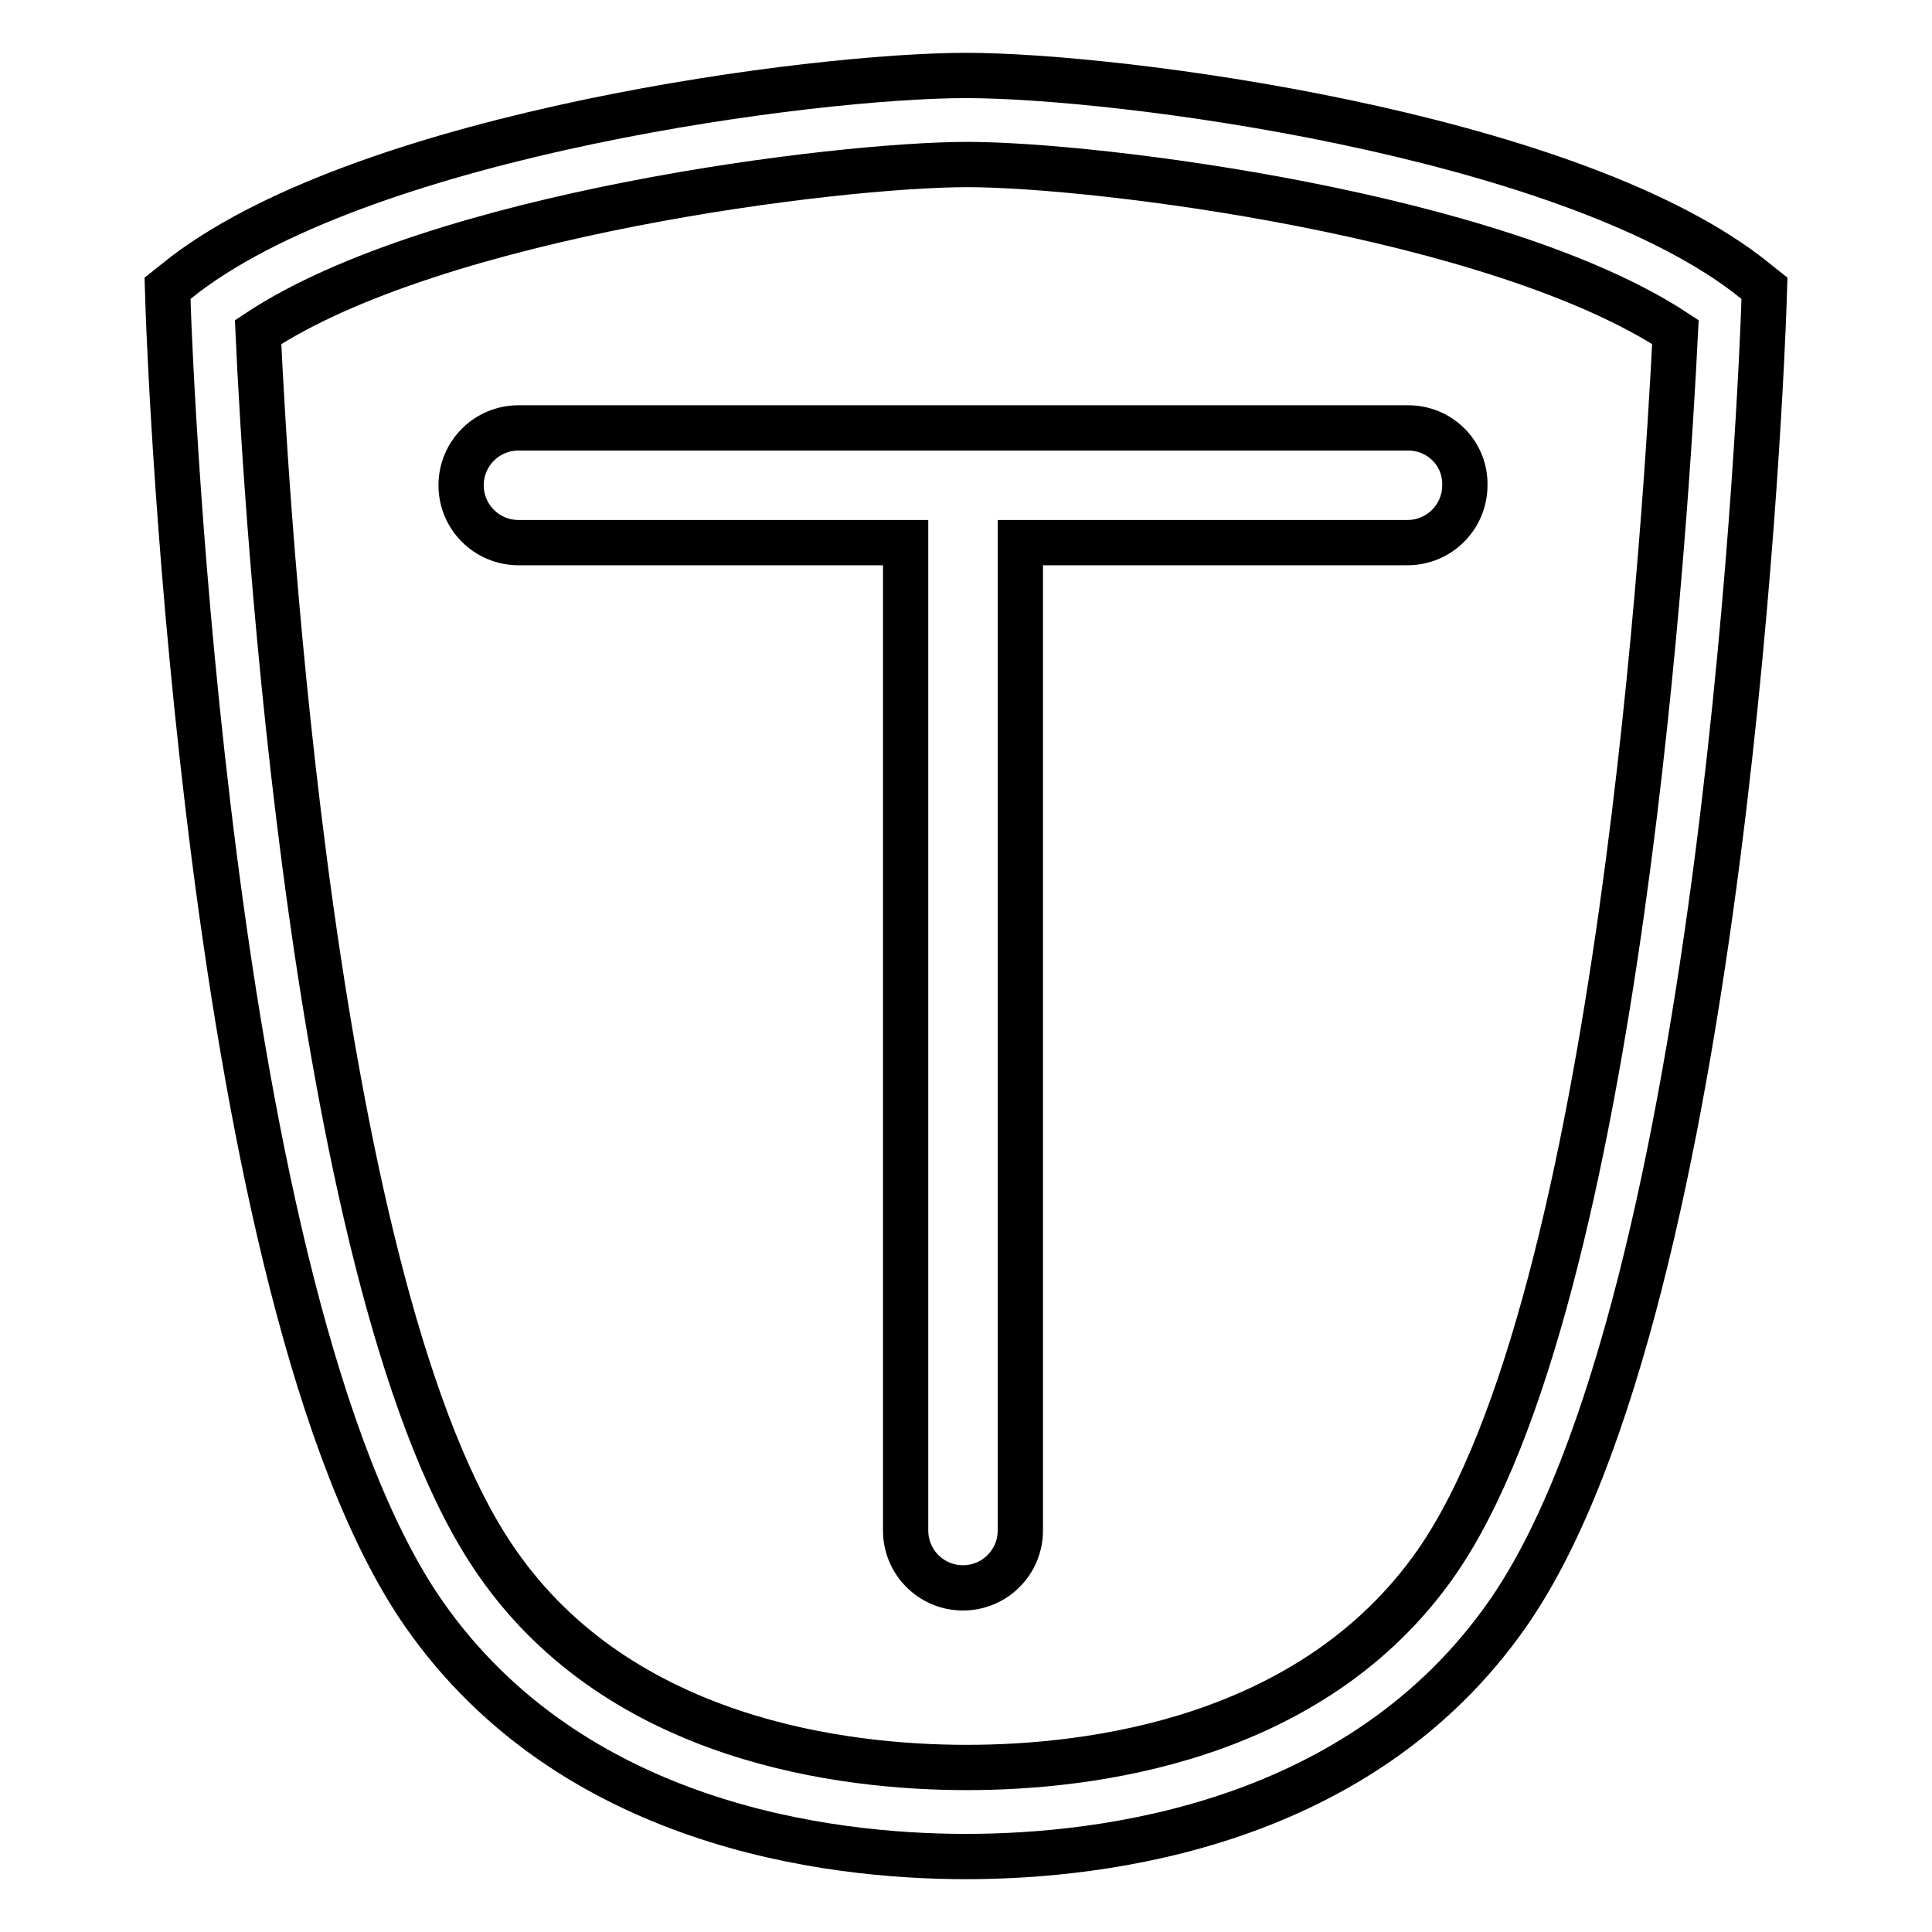
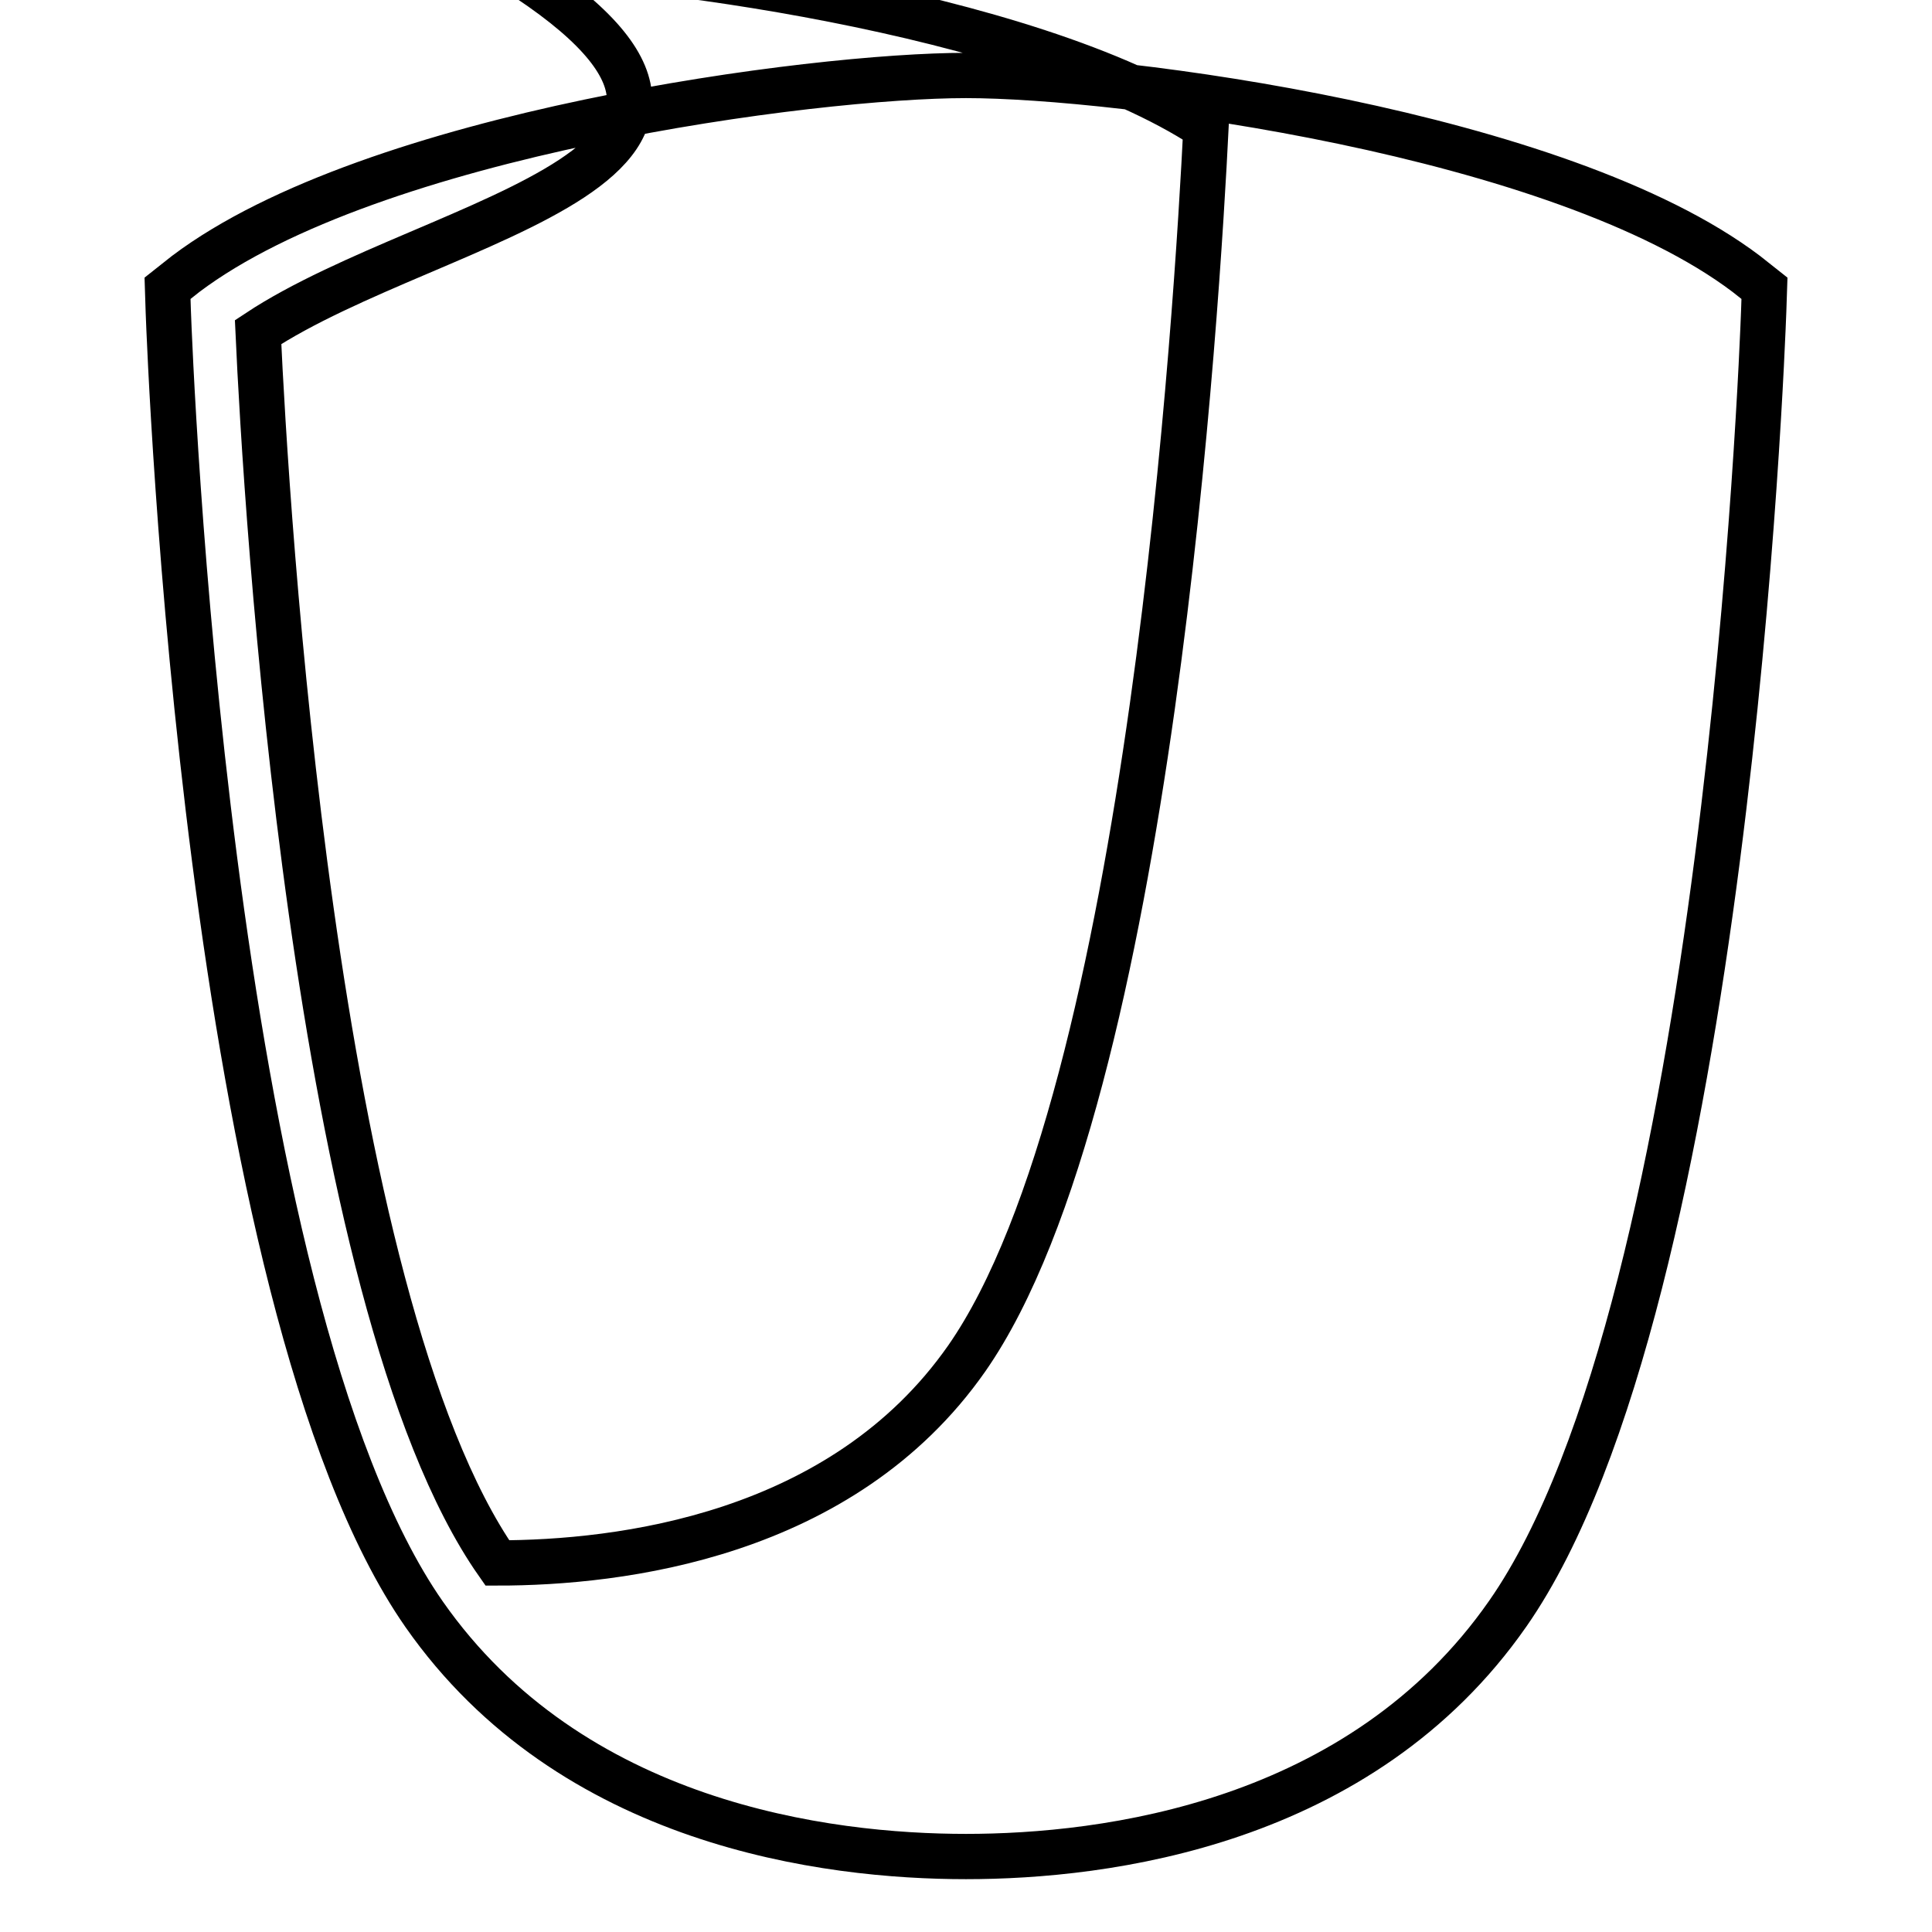
<svg xmlns="http://www.w3.org/2000/svg" version="1.1" x="0px" y="0px" viewBox="0 0 256 256" enable-background="new 0 0 256 256" xml:space="preserve">
  <g>
    <g>
-       <path stroke-width="6" fill-opacity="0" stroke="#000000" d="M186.6,56.7H68.7c-4.2,0-7.6,3.4-7.6,7.6c0,4.2,3.4,7.6,7.6,7.6h51.3v130.9c0,4.2,3.4,7.6,7.6,7.6c4.2,0,7.6-3.4,7.6-7.6V71.9h51.3c4.2,0,7.6-3.4,7.6-7.6C194.2,60.1,190.8,56.7,186.6,56.7z" />
-       <path stroke-width="6" fill-opacity="0" stroke="#000000" d="M128,246c-18.4,0-52.3-4.2-71.8-32.1c-29-41.6-33.7-167.3-33.9-172.6l-0.1-3.1l2.4-1.9C49.4,17.6,107.8,10,128,10s78.7,7.6,103.4,26.3l2.4,1.9l-0.1,3c-0.2,5.3-4.9,131-33.9,172.6C180.3,241.8,146.4,246,128,246z M34.2,44c1,22.1,7.2,128.1,31.7,163.1c16.4,23.6,46,27.1,62.2,27.1c16.2,0,45.7-3.5,62.2-27.1c24.4-35,30.6-141,31.7-163.1c-23.7-15.6-76.7-22.2-93.8-22.2C110.8,21.8,57.8,28.4,34.2,44z" />
+       <path stroke-width="6" fill-opacity="0" stroke="#000000" d="M128,246c-18.4,0-52.3-4.2-71.8-32.1c-29-41.6-33.7-167.3-33.9-172.6l-0.1-3.1l2.4-1.9C49.4,17.6,107.8,10,128,10s78.7,7.6,103.4,26.3l2.4,1.9l-0.1,3c-0.2,5.3-4.9,131-33.9,172.6C180.3,241.8,146.4,246,128,246z M34.2,44c1,22.1,7.2,128.1,31.7,163.1c16.2,0,45.7-3.5,62.2-27.1c24.4-35,30.6-141,31.7-163.1c-23.7-15.6-76.7-22.2-93.8-22.2C110.8,21.8,57.8,28.4,34.2,44z" />
    </g>
  </g>
</svg>